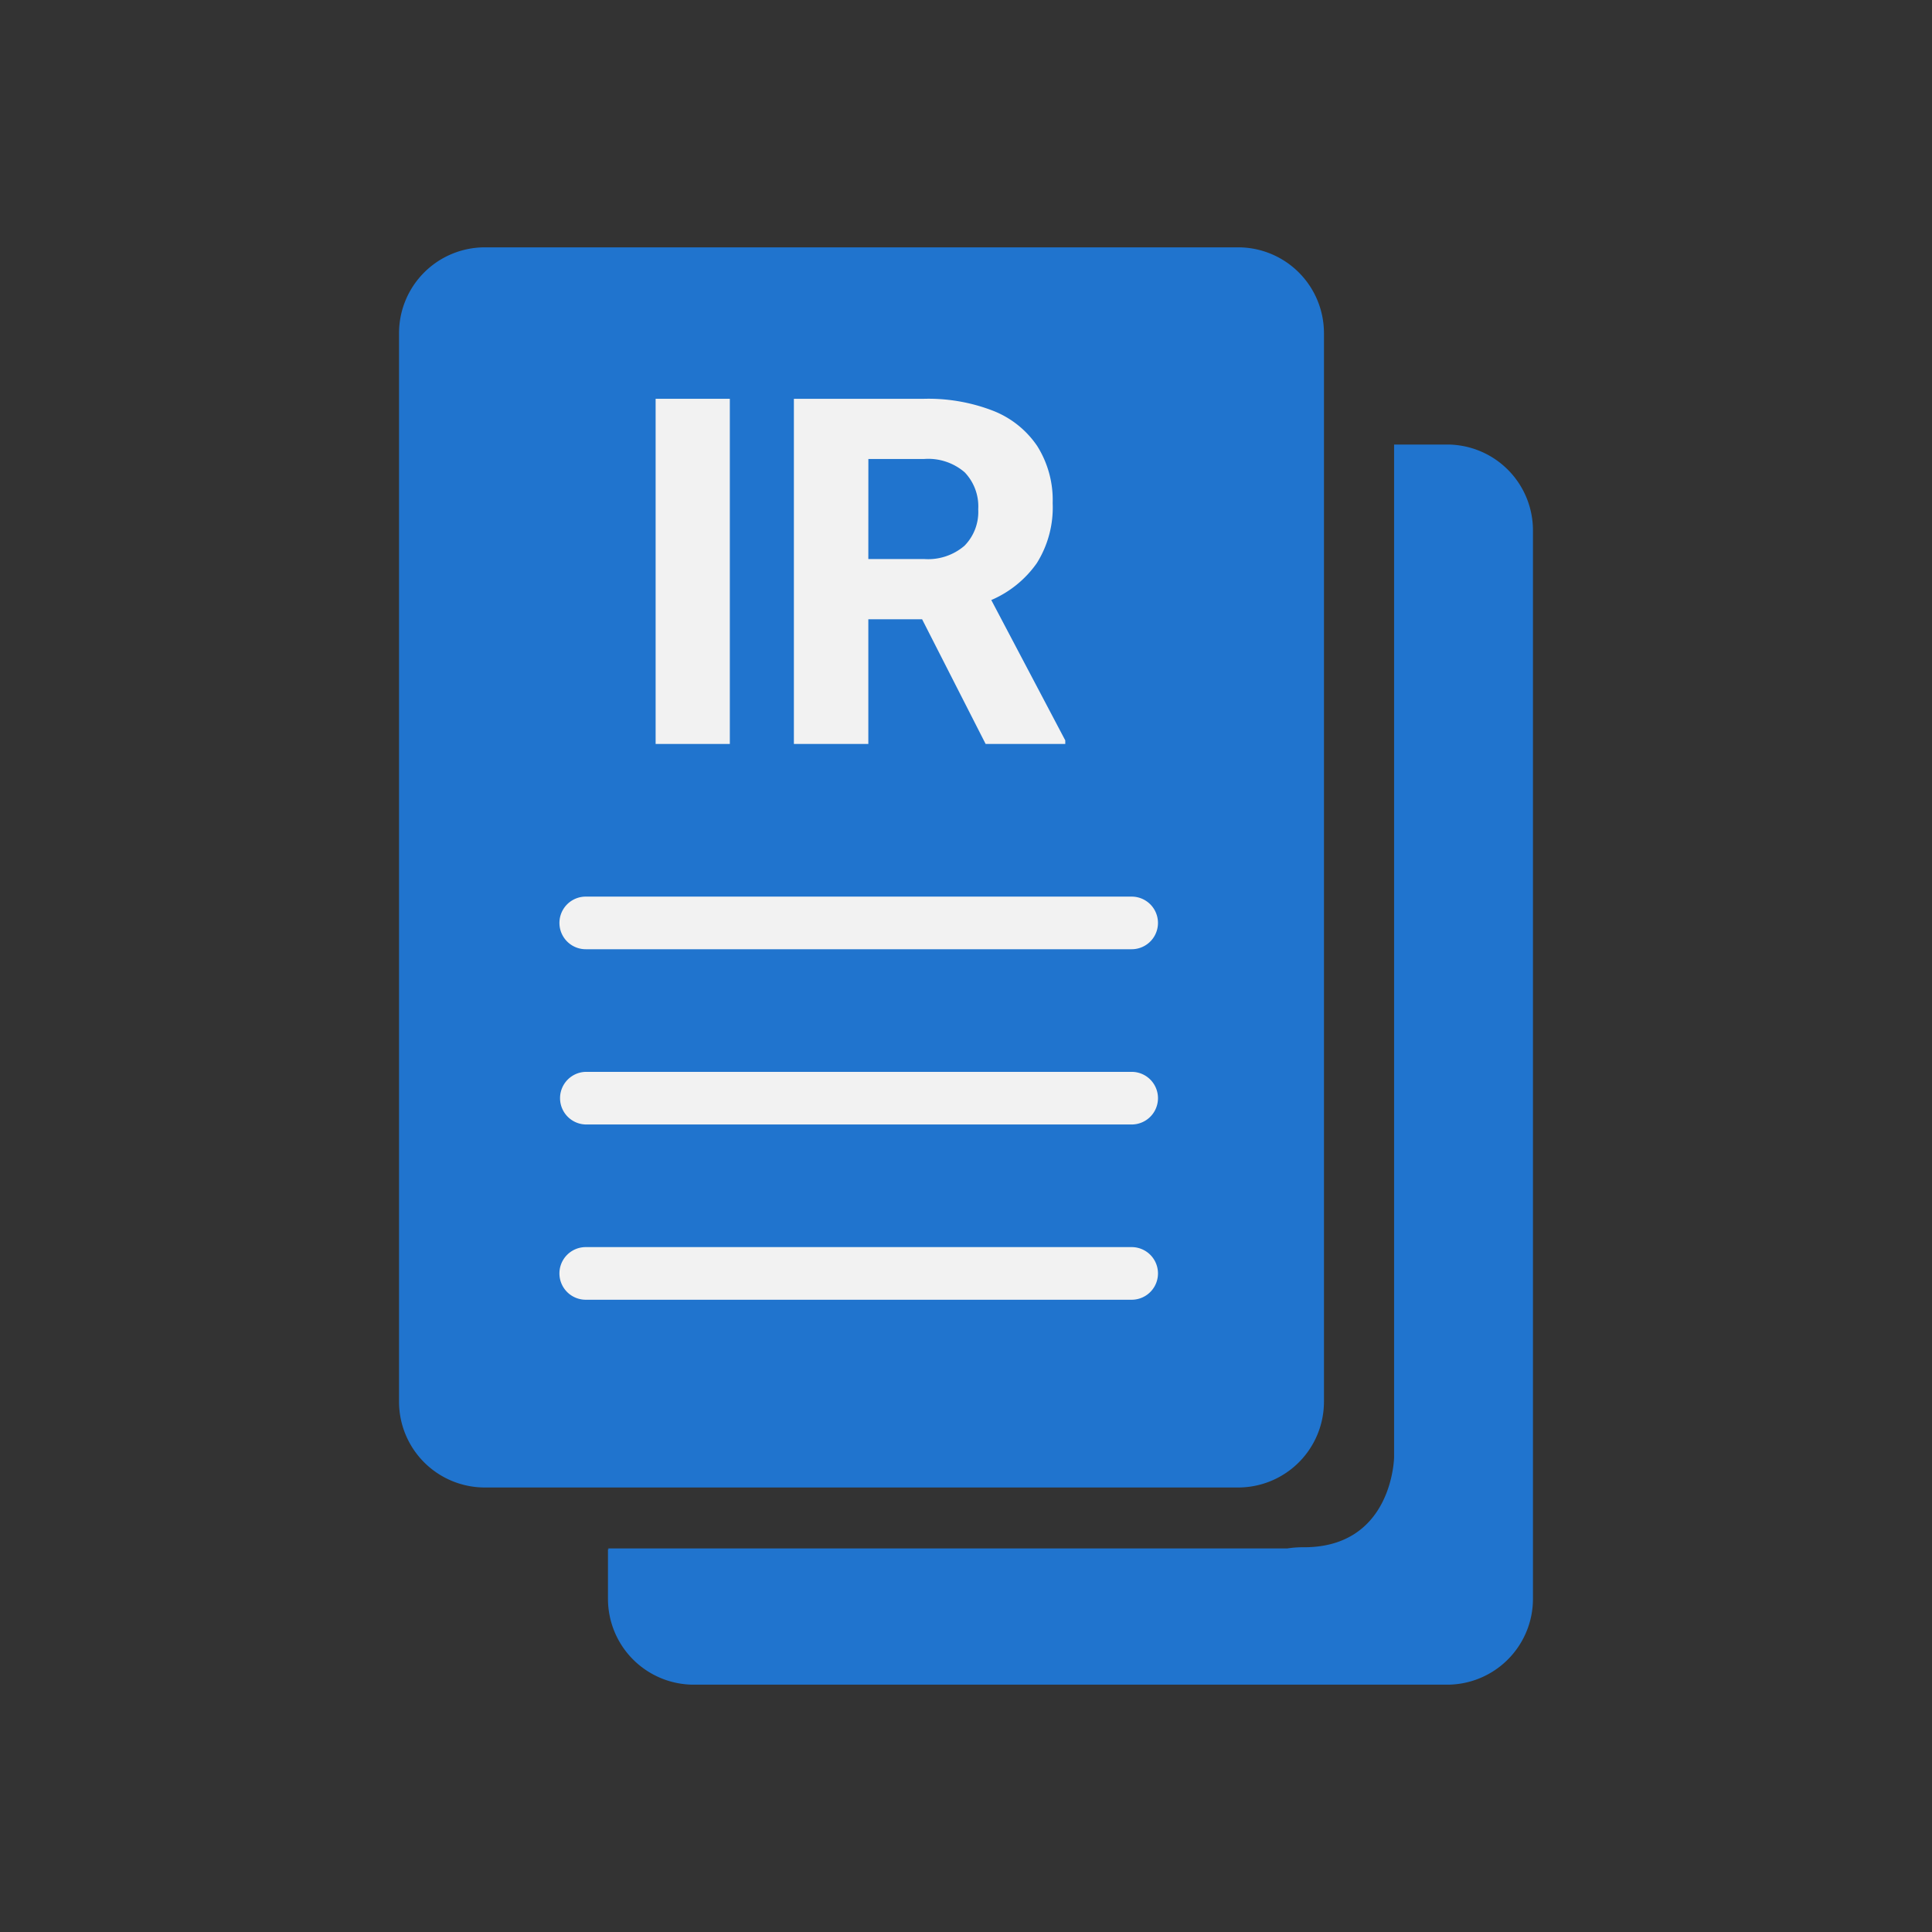
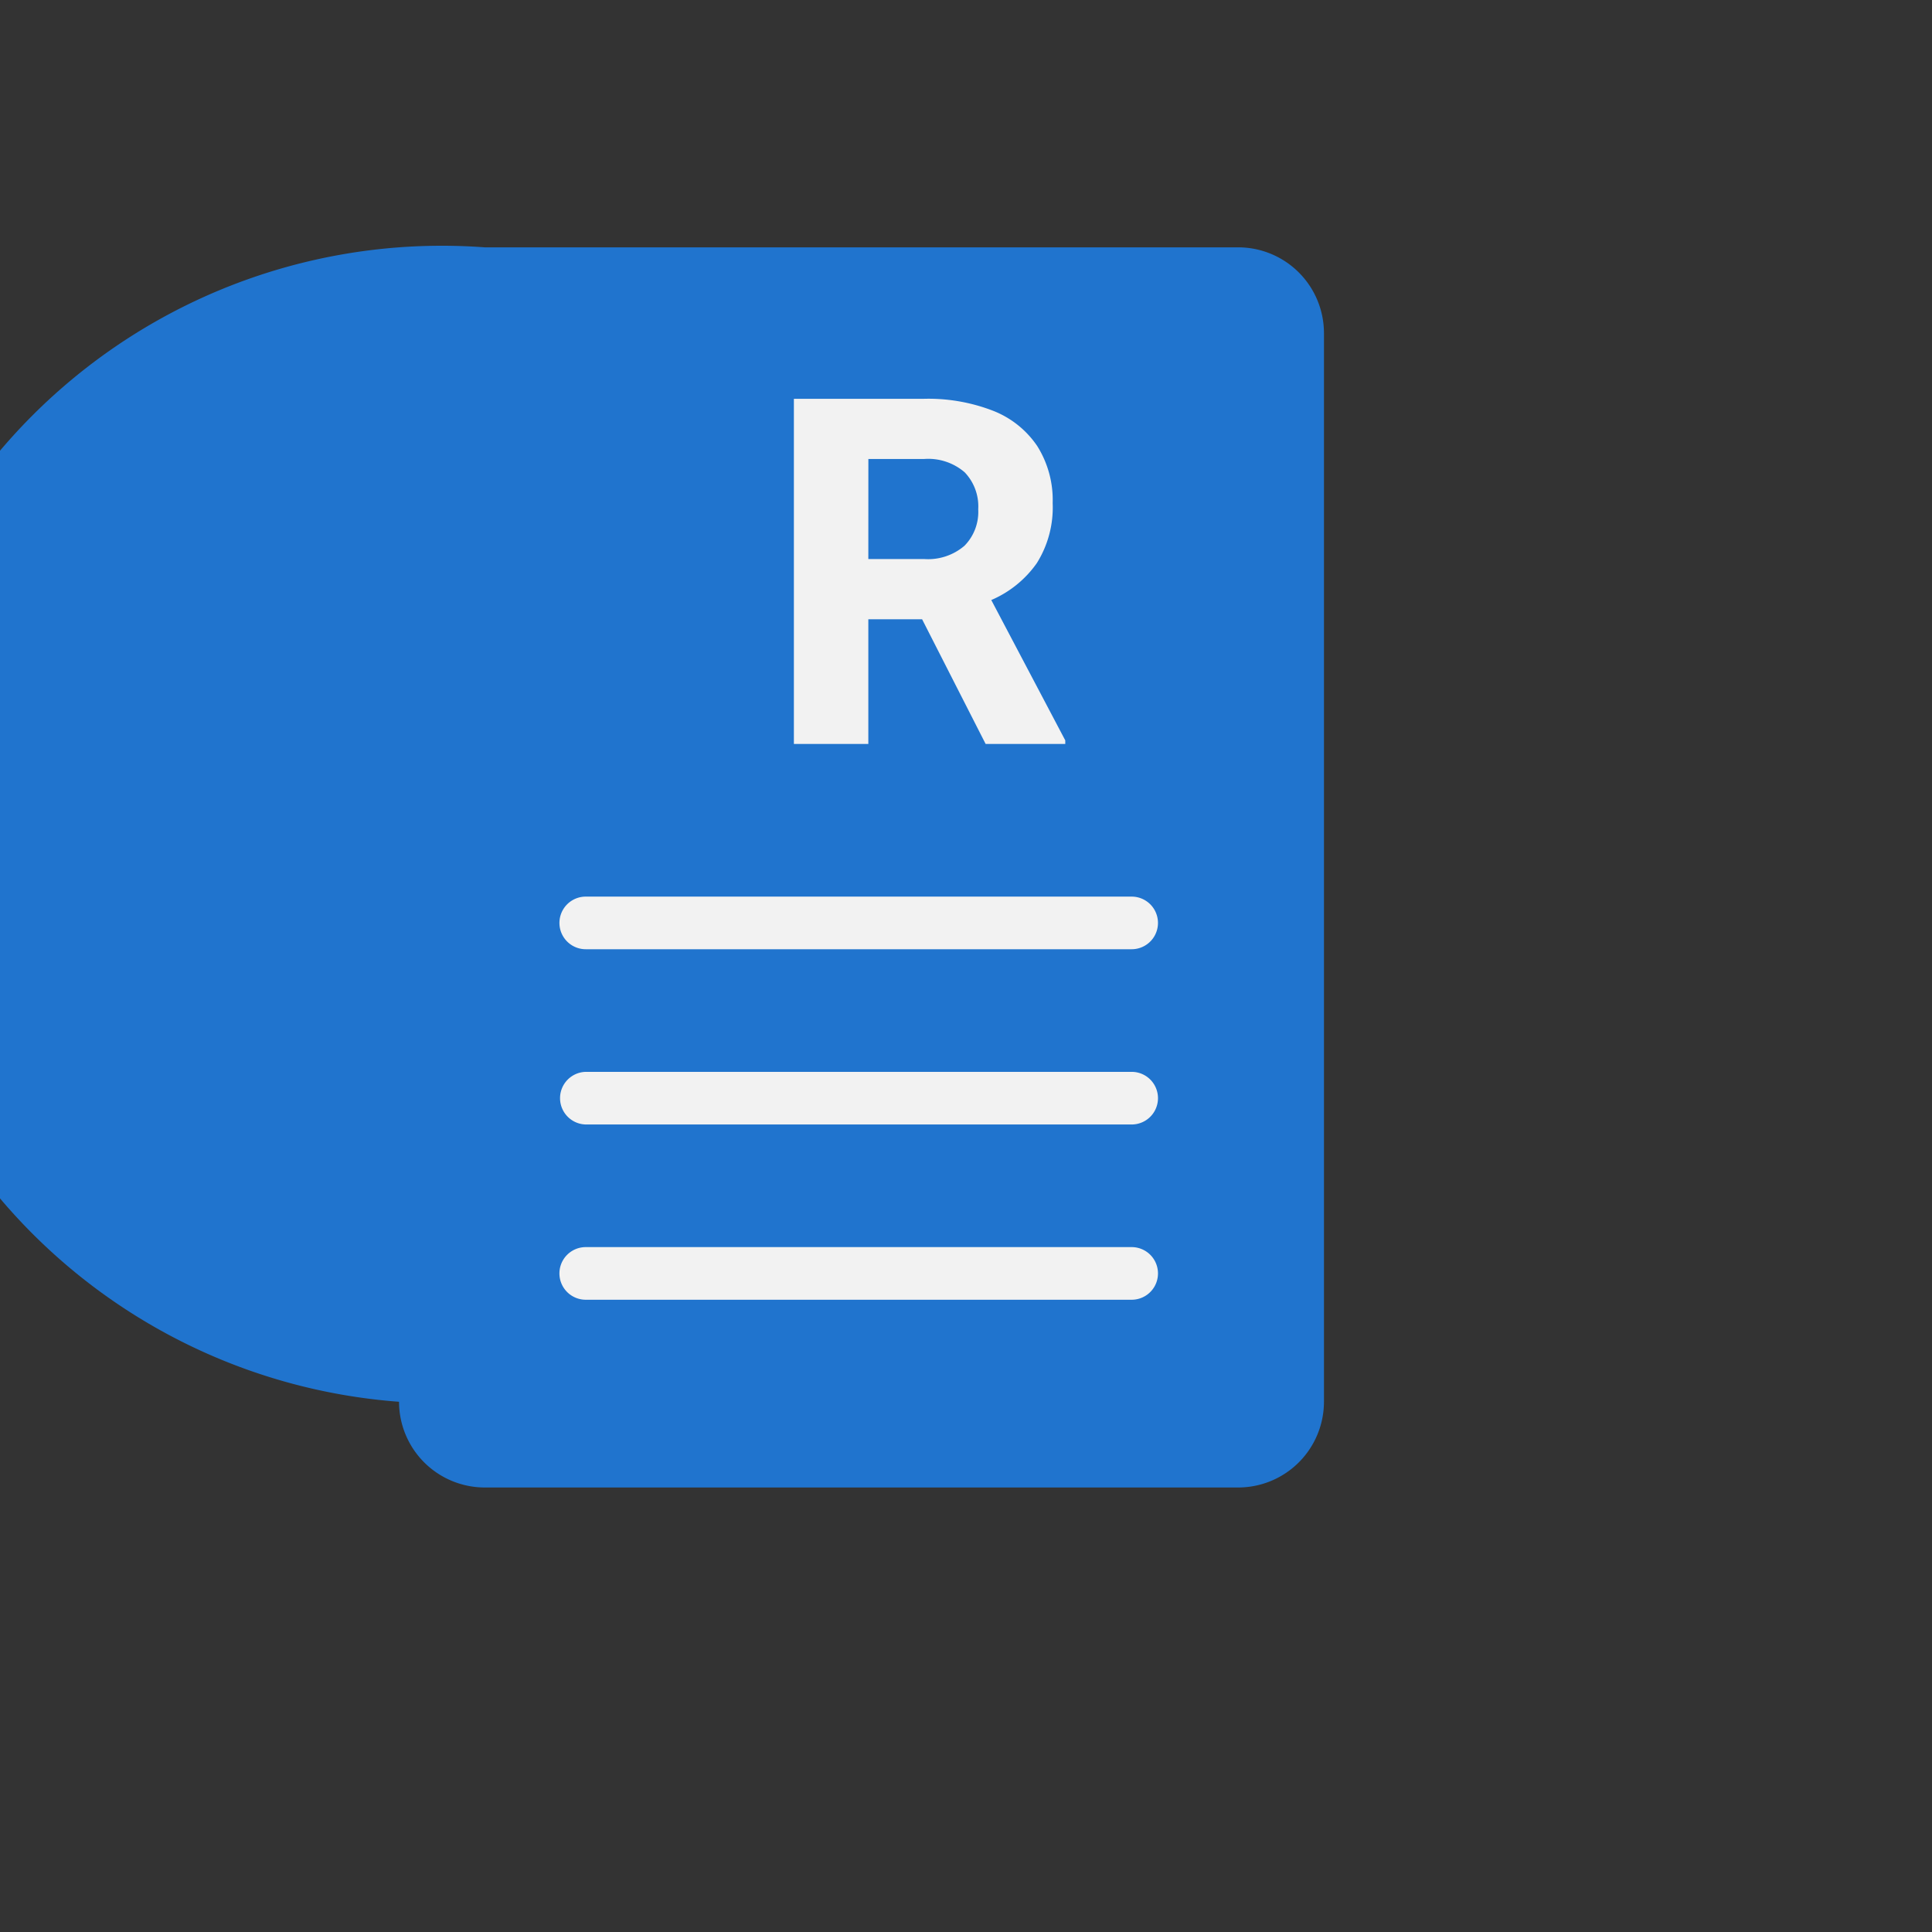
<svg xmlns="http://www.w3.org/2000/svg" width="128" height="128" viewBox="0 0 128 128">
  <rect x="0" y="0" width="128" height="128" fill="#333333" stroke="none" />
  <g id="グループ_11080" data-name="グループ 11080" transform="translate(5971 6210)">
    <g id="グループ_11075" data-name="グループ 11075">
      <rect id="長方形_23591" data-name="長方形 23591" width="128" height="128" transform="translate(-5971 -6210)" fill="#fff" opacity="0" />
    </g>
    <g id="グループ_1086" data-name="グループ 1086" transform="translate(-6326.563 -8581.613)">
-       <path id="パス_30660" data-name="パス 30660" d="M55.6,82.163H5.679A5.685,5.685,0,0,1,0,76.484V5.679A5.686,5.686,0,0,1,5.679,0H55.6a5.686,5.686,0,0,1,5.679,5.679v70.8A5.686,5.686,0,0,1,55.6,82.163" transform="translate(382 2388)" fill="#2074ce" />
+       <path id="パス_30660" data-name="パス 30660" d="M55.6,82.163H5.679A5.685,5.685,0,0,1,0,76.484A5.686,5.686,0,0,1,5.679,0H55.6a5.686,5.686,0,0,1,5.679,5.679v70.8A5.686,5.686,0,0,1,55.6,82.163" transform="translate(382 2388)" fill="#2074ce" />
      <path id="パス_30662" data-name="パス 30662" d="M81.112,178.352H44.943a1.743,1.743,0,1,1,0-3.486H81.112a1.743,1.743,0,1,1,0,3.486" transform="translate(349.427 2256.15)" fill="#f2f2f2" />
      <path id="パス_30663" data-name="パス 30663" d="M81.112,225.55H44.943a1.744,1.744,0,0,1,0-3.487H81.112a1.743,1.743,0,1,1,0,3.487" transform="translate(349.427 2220.563)" fill="#f2f2f2" />
      <path id="パス_30664" data-name="パス 30664" d="M81.112,272.748H44.943a1.743,1.743,0,1,1,0-3.487H81.112a1.743,1.743,0,0,1,0,3.487" transform="translate(349.427 2184.976)" fill="#f2f2f2" />
-       <path id="パス_30665" data-name="パス 30665" d="M117.552,58.788a5.685,5.685,0,0,0-5.679-5.679h-3.521V120.2s-.08,5.967-5.967,5.967a6.714,6.714,0,0,0-1.115.079h-45l.066.046H56.27v3.3a5.686,5.686,0,0,0,5.679,5.679h49.924a5.688,5.688,0,0,0,5.538-4.427h0a5.664,5.664,0,0,0,.141-1.252Z" transform="translate(339.573 2347.956)" fill="#2074ce" />
      <g id="グループ_951" data-name="グループ 951" transform="translate(-809.415 232.859)">
-         <rect id="長方形_3628" data-name="長方形 3628" width="4.916" height="22.868" transform="translate(1208.415 2165.175)" fill="#f2f2f2" />
        <path id="パス_30661" data-name="パス 30661" d="M131.548,76.191v.235h-5.277l-4.209-8.261H118.5v8.261h-4.932V53.559H122.2a11.865,11.865,0,0,1,4.563.793,6.289,6.289,0,0,1,2.929,2.34,6.708,6.708,0,0,1,1.021,3.777,6.938,6.938,0,0,1-1.052,3.981,7.1,7.1,0,0,1-3.015,2.442ZM118.5,64.176h3.7a3.7,3.7,0,0,0,2.67-.88,3.2,3.2,0,0,0,.911-2.419,3.263,3.263,0,0,0-.9-2.45,3.694,3.694,0,0,0-2.678-.88h-3.7Z" transform="translate(1104.007 2111.616)" fill="#f2f2f2" />
      </g>
    </g>
  </g>
</svg>